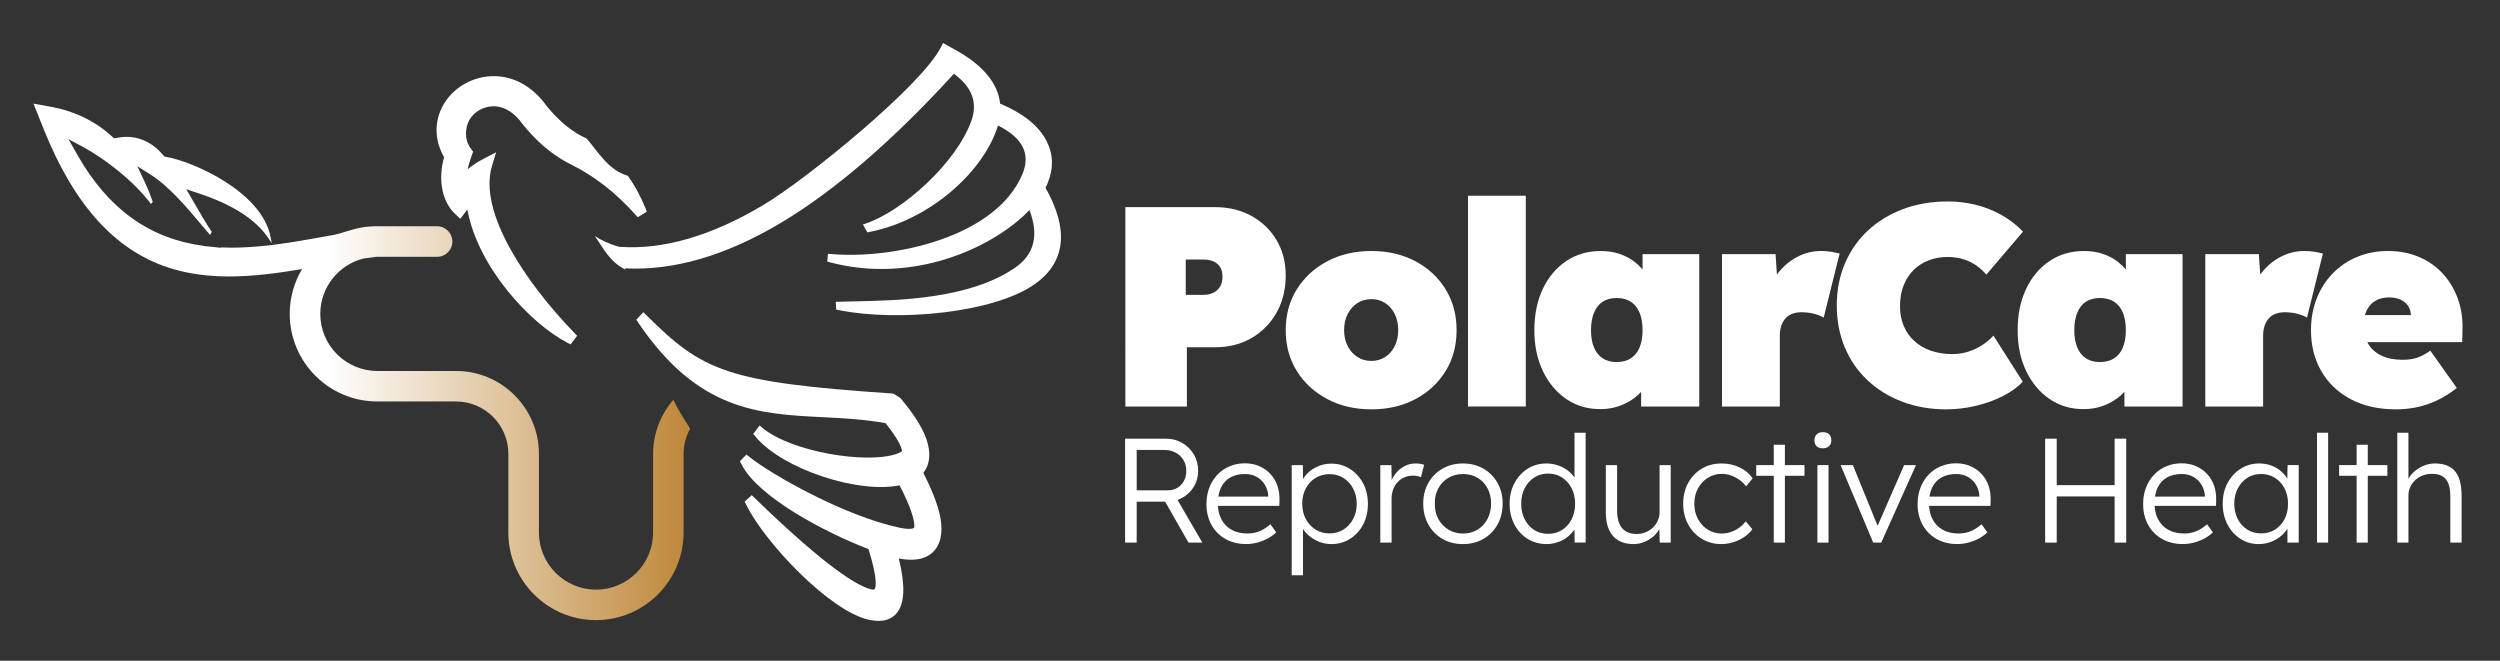
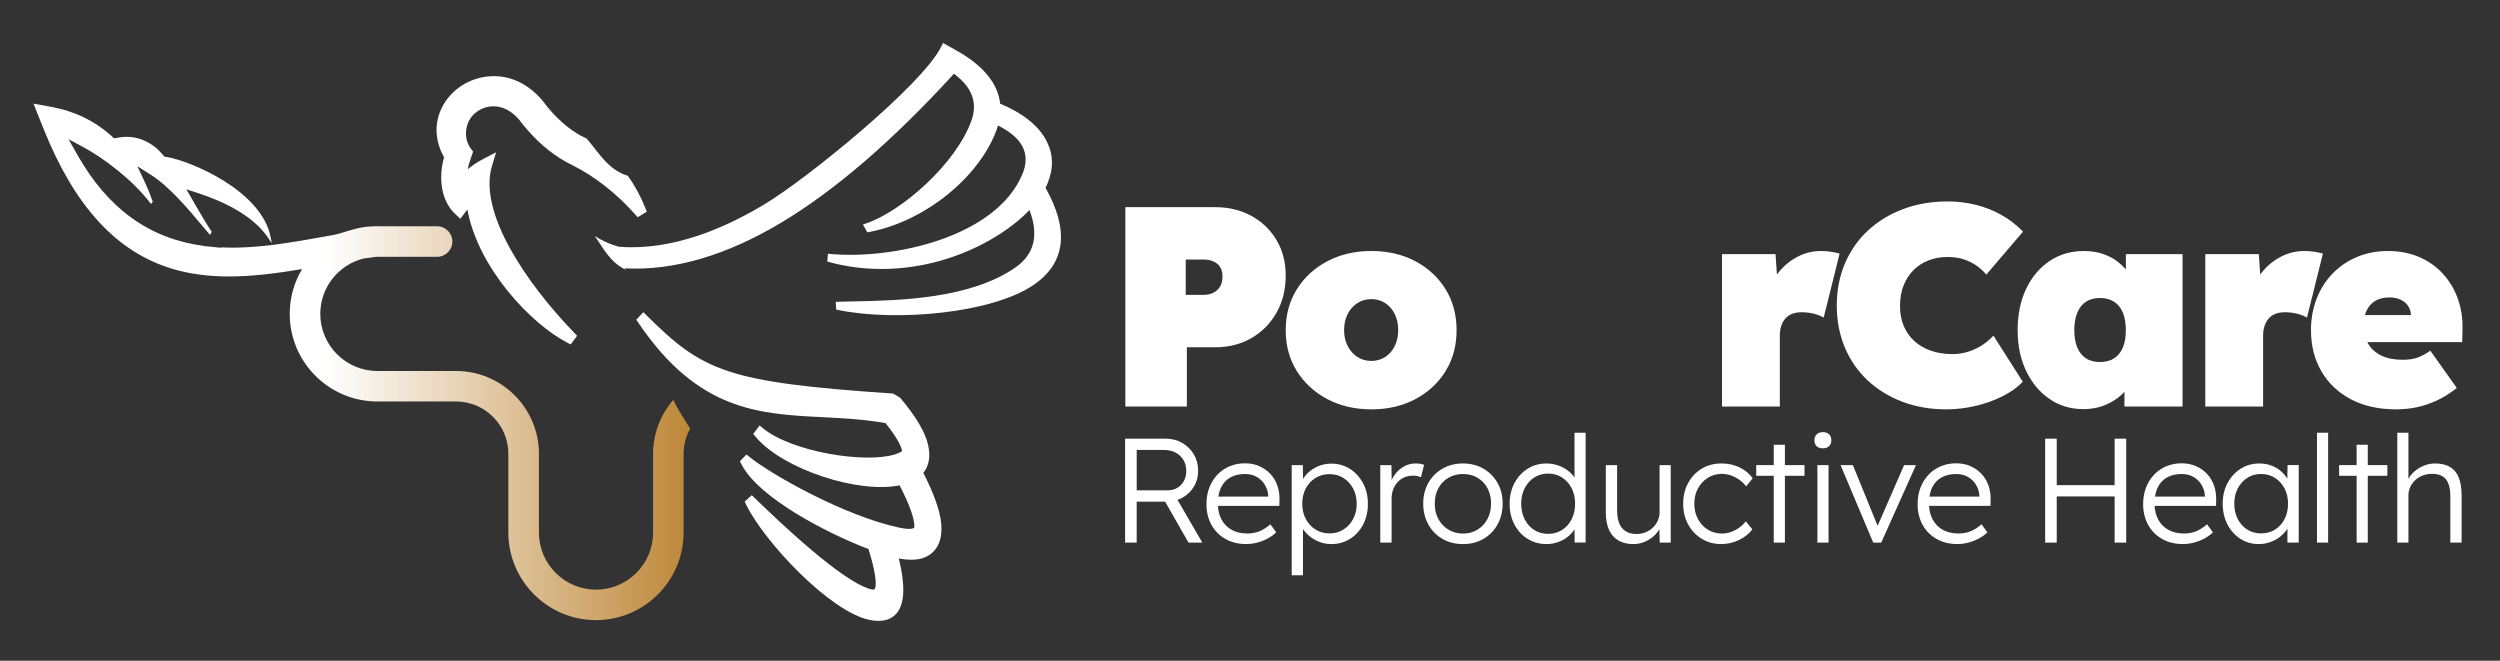
<svg xmlns="http://www.w3.org/2000/svg" version="1.1" id="Layer_1" x="0px" y="0px" viewBox="0 0 1468 388" style="enable-background:new 0 0 1468 388;" xml:space="preserve">
  <rect x="0" y="0" width="1468" height="388" fill="#333333" stroke="none" />
  <style type="text/css">
	.st0{fill:#FFFFFF;}
	.st1{fill:url(#SVGID_1_);}
</style>
  <g>
    <path class="st0" d="M528.97,234.06l-0.4-0.48l-4.08-2.48l-0.74-0.05c-97.32-6.61-111.02-13.01-144.24-46.03l-1.72-1.71l-4.17,4.43   l1.4,2.06c34.96,51.47,70.45,53.27,108.03,55.17c11.94,0.6,24.27,1.23,36.91,3.49c6.87,8.52,9.02,13.26,9.6,15.76   c0.17,0.72,0.12,0.77-0.37,1.06c-0.97,0.57-2.16,1.08-3.55,1.51c-17.67,5.57-60.87-1.47-77.77-15.42l-1.86-1.54l-3.71,5l1.6,1.89   c15.81,18.71,59.86,33.29,84.33,28.27c6.46,12.45,8.26,19.17,8.61,22.66c0.18,1.81-0.1,2.33-0.08,2.32   c-0.17,0.11-0.4,0.21-0.67,0.3c-1.1,0.35-3.35,0.56-7.87-0.4c-32.04-6.77-75.11-31.06-88.26-41.65l-1.64-1.32l-3.84,3.93l1,1.96   c9.88,19.35,49.46,40.05,74.5,49.64c5.9,18.91,4.07,22.84,3.63,23.45c-0.1,0.14-0.21,0.22-0.37,0.27   c-0.21,0.07-0.62,0.12-1.34-0.03c-7.81-1.63-26.1-12.3-68.88-53.81l-1.59-1.55l-4.18,3.78l1.02,2.07   c10.86,21.96,49.08,62.54,72.16,67.37c4.02,0.84,7.52,0.81,10.38-0.09c2.48-0.78,4.52-2.22,6.07-4.26   c4.39-5.81,4.69-16.2,0.9-31.69c5.53,1.05,10.23,0.98,13.98-0.2c1.42-0.45,2.72-1.06,3.87-1.82c5.46-3.59,7.89-10.06,7.03-18.7   c-0.75-7.46-4.27-17.39-10.49-29.55c3.37-4.15,4.33-9.83,2.77-16.56C543.23,253.71,537.86,244.61,528.97,234.06z" />
  </g>
  <linearGradient id="SVGID_1_" gradientUnits="userSpaceOnUse" x1="19.667" y1="212.517" x2="405.288" y2="212.517">
    <stop offset="0.447" style="stop-color:#FFFFFF" />
    <stop offset="1" style="stop-color:#BE8738" />
  </linearGradient>
  <path class="st1" d="M395.4,234.77c-7.4,8.54-11.9,19.66-11.9,31.83v46.11c0,18.48-15.04,33.52-33.52,33.52  c-18.48,0-33.52-15.04-33.52-33.52V266.5c0-26.83-21.83-48.66-48.66-48.66h-46.21c-18.48,0-33.52-15.04-33.52-33.52  c0-15.64,10.77-28.81,25.28-32.49c2.43-0.36,4.83-0.7,7.21-1c0.34-0.01,0.68-0.03,1.02-0.03h35.08c4.94,0,8.97-4.02,8.97-8.97  c0-4.94-4.02-8.97-8.97-8.97h-35.08c-7.13,0-11.17,0.87-18.53,3.13c-2.67,0.87-5.05,1.59-6.85,1.91l-5.47,0.99  c-9.36,1.68-19.04,3.41-28.71,4.67l-1.75,0.23l0.03,0.04l-4.9,0.51c-7.02,0.73-13.37,1.09-19.42,1.09c-2.14,0-4.26-0.05-6.35-0.15  l0.2,0.23l-6.54-0.69l-3.68-0.34l0.05-0.08c-31.98-4.24-56.3-21.8-74.3-53.6l-5.13-9.07l8.25,4.42  c12.5,6.69,29.69,19.65,40.18,33.63l1.05-1.26l-0.21-0.61c-1.33-3.83-2.85-7.56-4.5-11.06l-4.34-9.21l7.71,4.86  c10.97,6.91,21.75,19.75,30.41,30.07l0.15,0.18c1.52,1.81,2.99,3.56,4.4,5.2l1.02-1.79l-0.32-0.47c-3.07-4.61-6.4-10.36-9.93-16.44  l-4.68-8.09l6.82,2.22c13.63,4.43,31.79,12.52,40.91,25.84l2.46,3.6l-0.77-3.86c-5.3-26.7-46.12-44.35-61.47-46.88l-0.82-0.14  l-0.6-0.71c-1.88-2.2-3.58-3.88-5.23-5.12c-5.04-3.81-10.52-5.75-16.29-5.75c-2.04,0-4.15,0.24-6.27,0.72l-1.28,0.09l-0.9-0.84  c-9.95-9.13-21.98-15.03-35.76-17.55l-10.56-1.93l5.93,14.82c18.31,45.78,43.21,72.71,76.11,82.33c9.98,2.92,20.74,4.34,32.88,4.34  c14.13,0,28.55-1.95,42.8-4.34c-4.6,7.7-7.25,16.7-7.25,26.3c0,28.37,23.08,51.45,51.45,51.45h46.21  c16.94,0,30.72,13.78,30.72,30.72v46.21c0,28.37,23.08,51.45,51.45,51.45c28.37,0,51.45-23.08,51.45-51.45V266.6  c0-5.39,1.4-10.47,3.85-14.88C401.85,246.12,398.17,240.76,395.4,234.77z" />
  <path class="st0" d="M344.49,81.37c-1.24-0.56-2.46-1.16-3.66-1.82c-6.94-3.85-13.61-9.67-19.83-17.29  c-7.22-10.17-17.04-16.34-27.67-17.39c-3.22-0.32-6.5-0.17-9.76,0.44c-4.79,0.9-9.44,2.84-13.43,5.62  c-4.02,2.8-7.39,6.45-9.75,10.55c-5.54,9.63-5.38,20.81,0.4,30.86c-1.47,4.98-2.03,10.61-1.53,15.64  c0.73,7.36,3.54,13.51,8.14,17.78l2.9,2.7l4.14-5.43c6.33,34.38,37.14,66.95,58.61,78.17l2.04,1.06l3.8-5.1l-1.6-1.65  c-28.7-29.68-56.5-71-48.42-97.96l2.45-8.16l-7.55,3.95c-4.08,2.13-6.97,4.2-9.1,6.06c0.49-2.69,1.31-5.2,2.5-8.53l0.65-1.83  l-1.17-1.55c-4.25-5.61-3.53-12.68-0.93-17.19c1.08-1.87,2.64-3.56,4.53-4.87c1.96-1.37,4.22-2.32,6.55-2.75  c1.53-0.29,3.08-0.36,4.6-0.21c5.65,0.56,11.08,4.18,15.37,10.29l0.31,0.4c7.7,9.48,16.17,16.83,25.18,21.83  c1.07,0.6,2.18,1.17,3.28,1.71c13.39,6.61,26.33,16.69,37.41,29.17l1.51,1.7l5.36-3.32l-0.85-2.11  c-2.82-6.97-6.27-13.31-10.29-18.92C357.04,99.73,351.58,89.52,344.49,81.37z" />
  <path class="st0" d="M613.93,110.26c0.44-0.87,0.83-1.72,1.17-2.53c3.65-8.74,3.45-17.14-0.58-24.97  c-4.58-8.89-13.74-16.25-27.23-21.89c-1.33-11.95-10-22.48-25.79-31.3l-7.75-4.33l-1.28,2.54c-11.28,22.39-78.42,77.16-104.12,92.52  c-30.62,18.3-59.19,26.58-84.91,24.6c-0.67-0.19-1.34-0.38-2-0.6c-4.33-1.38-8.42-3.3-12.21-5.7c5.1,6.99,8.54,15.04,18.16,19.79  c-0.17-0.28-0.33-0.56-0.49-0.83c28.58,1.54,59.43-7.45,91.75-26.77c31.62-18.9,65.77-48.34,101.53-87.51  c0.3,0.24,0.59,0.49,0.88,0.73c0.4,0.33,0.79,0.66,1.16,0.96c9.01,7.35,11.75,16.1,8.16,26.02c-9.11,25.17-40.68,53.02-61.77,60.19  l-1.9,0.65l2.58,4.61l2.04-0.4c32.08-6.37,63.86-32.14,73.92-59.94c0.28-0.79,0.55-1.59,0.78-2.39c7.16,3.56,11.99,7.7,14.38,12.35  c2.46,4.77,2.45,10.2-0.02,16.12c-15.58,37.33-76.11,50.12-112.11,47.01l-2.11-0.18l-0.39,4.58l2.08,0.55  c19.2,5.08,40.13,5.06,60.55-0.04c18.21-4.55,35.62-13.14,49-24.18c2.57-2.12,4.95-4.33,7.09-6.58c5.63,14.65,2.88,25.97-8.19,33.68  c-26.66,18.58-68.93,19.43-94.19,19.93c-3.39,0.07-6.59,0.13-9.36,0.23l-2,0.07l0.27,4.54l2.03,0.4  c33.99,6.75,90.09,1.71,114.27-15.16C625.71,154.23,627.93,135.13,613.93,110.26z" />
  <g>
    <path class="st0" d="M734.9,126.82c-6.25-3.45-13.38-5.18-21.41-5.18h-52.68V238.7h36.12v-34.78h16.56   c8.03,0,15.16-1.81,21.41-5.43c6.24-3.62,11.15-8.61,14.72-14.97c3.57-6.35,5.35-13.6,5.35-21.74c0-7.8-1.78-14.72-5.35-20.74   C746.05,135.01,741.14,130.28,734.9,126.82z M716.42,168.29c-0.95,1.56-2.26,2.76-3.93,3.6c-1.67,0.84-3.57,1.25-5.69,1.25h-10.54   v-20.74h10.54c2.12,0,4.01,0.36,5.69,1.09c1.67,0.73,2.98,1.81,3.93,3.26c0.95,1.45,1.42,3.34,1.42,5.69   S717.37,166.73,716.42,168.29z" />
    <path class="st0" d="M831.14,153.41c-7.53-4.01-16.14-6.02-25.84-6.02s-18.34,2.01-25.92,6.02c-7.58,4.01-13.55,9.51-17.89,16.47   c-4.35,6.97-6.52,14.97-6.52,24c0,9.03,2.17,17.03,6.52,24c4.35,6.97,10.31,12.46,17.89,16.47c7.58,4.01,16.22,6.02,25.92,6.02   s18.31-2.01,25.84-6.02c7.53-4.01,13.43-9.5,17.73-16.47c4.29-6.97,6.44-14.97,6.44-24c0-9.03-2.15-17.03-6.44-24   C844.58,162.92,838.67,157.42,831.14,153.41z M819.02,203.16c-1.34,2.73-3.21,4.88-5.6,6.44c-2.4,1.56-5.1,2.34-8.11,2.34   c-3.12,0-5.88-0.78-8.28-2.34c-2.4-1.56-4.29-3.7-5.69-6.44c-1.39-2.73-2.09-5.82-2.09-9.28c0-3.57,0.7-6.72,2.09-9.45   c1.39-2.73,3.29-4.88,5.69-6.44c2.4-1.56,5.16-2.34,8.28-2.34c3.01,0,5.71,0.78,8.11,2.34c2.4,1.56,4.26,3.71,5.6,6.44   c1.34,2.73,2.01,5.88,2.01,9.45C821.03,197.34,820.36,200.43,819.02,203.16z" />
-     <rect x="862" y="114.94" class="st0" width="33.95" height="123.75" />
-     <path class="st0" d="M964.51,158.2c-1.42-1.62-2.97-3.11-4.68-4.45c-2.57-2.01-5.52-3.57-8.86-4.68   c-3.34-1.11-7.02-1.67-11.04-1.67c-7.69,0-14.47,1.98-20.32,5.94c-5.85,3.96-10.43,9.42-13.71,16.39   c-3.29,6.97-4.93,15.03-4.93,24.17c0,9.03,1.67,17.03,5.02,24c3.34,6.97,7.91,12.43,13.71,16.39c5.8,3.96,12.43,5.94,19.9,5.94   c4.01,0,7.69-0.58,11.04-1.76c3.34-1.17,6.35-2.76,9.03-4.77c1.45-1.09,2.78-2.29,4.01-3.61v8.62h34.12v-89.47h-33.28V158.2z    M962.75,204.08c-1.17,2.79-2.9,4.91-5.18,6.35c-2.29,1.45-5.05,2.17-8.28,2.17c-3.23,0-5.97-0.72-8.19-2.17   c-2.23-1.45-3.93-3.57-5.1-6.35c-1.17-2.79-1.76-6.19-1.76-10.2c0-4.01,0.59-7.44,1.76-10.28c1.17-2.84,2.87-4.99,5.1-6.44   c2.23-1.45,4.96-2.17,8.19-2.17c3.23,0,5.99,0.73,8.28,2.17c2.28,1.45,4.01,3.6,5.18,6.44c1.17,2.84,1.76,6.27,1.76,10.28   C964.51,197.89,963.92,201.29,962.75,204.08z" />
    <path class="st0" d="M1075.05,147.81c-1.78-0.28-3.68-0.42-5.69-0.42c-5.02,0-9.73,1.17-14.13,3.51   c-4.41,2.34-8.17,5.55-11.29,9.62c-0.18,0.24-0.35,0.48-0.53,0.72l-0.81-12.01h-31.44v89.47h33.95v-41.47   c0-2.23,0.28-4.18,0.84-5.85c0.56-1.67,1.36-3.12,2.42-4.35c1.06-1.23,2.4-2.15,4.01-2.76c1.61-0.61,3.43-0.92,5.43-0.92   c2.79,0,5.38,0.33,7.78,1c2.4,0.67,4.15,1.4,5.27,2.17l9.37-37.63C1078.56,148.45,1076.83,148.09,1075.05,147.81z" />
    <path class="st0" d="M1164.18,202.49c-2.45,1.62-5.18,2.93-8.19,3.93s-6.19,1.5-9.53,1.5c-4.68,0-8.92-0.67-12.71-2.01   c-3.79-1.34-7.02-3.23-9.7-5.69c-2.68-2.45-4.74-5.41-6.19-8.86c-1.45-3.45-2.17-7.3-2.17-11.54c0-4.68,0.72-8.81,2.17-12.37   c1.45-3.57,3.43-6.58,5.94-9.03c2.51-2.45,5.46-4.32,8.86-5.6c3.4-1.28,6.99-1.92,10.79-1.92c3.68,0,6.94,0.48,9.78,1.42   c2.84,0.95,5.35,2.2,7.53,3.76c2.17,1.56,4.04,3.29,5.6,5.18l21.57-25.25c-3.9-4.01-8.22-7.33-12.96-9.95   c-4.74-2.62-9.76-4.57-15.05-5.85c-5.3-1.28-10.68-1.92-16.14-1.92c-9.59,0-18.37,1.5-26.34,4.51   c-7.97,3.01-14.86,7.22-20.65,12.63c-5.8,5.41-10.28,11.85-13.46,19.32c-3.18,7.47-4.77,15.66-4.77,24.58   c0,8.92,1.56,17.12,4.68,24.58c3.12,7.47,7.55,13.91,13.3,19.32c5.74,5.41,12.54,9.62,20.4,12.63c7.86,3.01,16.47,4.51,25.84,4.51   c5.91,0,11.76-0.7,17.56-2.09c5.8-1.39,11.09-3.32,15.89-5.77c4.79-2.45,8.64-5.24,11.54-8.36l-17.23-27.09   C1168.75,199.06,1166.63,200.88,1164.18,202.49z" />
    <path class="st0" d="M1248.3,158.2c-1.42-1.62-2.97-3.11-4.68-4.45c-2.57-2.01-5.52-3.57-8.86-4.68   c-3.34-1.11-7.02-1.67-11.04-1.67c-7.69,0-14.47,1.98-20.32,5.94c-5.85,3.96-10.43,9.42-13.71,16.39   c-3.29,6.97-4.93,15.03-4.93,24.17c0,9.03,1.67,17.03,5.02,24c3.34,6.97,7.92,12.43,13.71,16.39c5.8,3.96,12.43,5.94,19.9,5.94   c4.01,0,7.69-0.58,11.04-1.76c3.34-1.17,6.35-2.76,9.03-4.77c1.45-1.09,2.78-2.29,4.01-3.61v8.62h34.12v-89.47h-33.28V158.2z    M1246.54,204.08c-1.17,2.79-2.9,4.91-5.18,6.35c-2.29,1.45-5.05,2.17-8.28,2.17c-3.23,0-5.96-0.72-8.19-2.17   c-2.23-1.45-3.93-3.57-5.1-6.35c-1.17-2.79-1.76-6.19-1.76-10.2c0-4.01,0.59-7.44,1.76-10.28c1.17-2.84,2.87-4.99,5.1-6.44   c2.23-1.45,4.96-2.17,8.19-2.17c3.23,0,5.99,0.73,8.28,2.17c2.28,1.45,4.01,3.6,5.18,6.44c1.17,2.84,1.76,6.27,1.76,10.28   C1248.3,197.89,1247.71,201.29,1246.54,204.08z" />
    <path class="st0" d="M1358.84,147.81c-1.78-0.28-3.68-0.42-5.69-0.42c-5.02,0-9.73,1.17-14.13,3.51   c-4.41,2.34-8.17,5.55-11.29,9.62c-0.18,0.24-0.35,0.48-0.53,0.72l-0.81-12.01h-31.44v89.47h33.95v-41.47   c0-2.23,0.28-4.18,0.84-5.85c0.56-1.67,1.36-3.12,2.42-4.35c1.06-1.23,2.4-2.15,4.01-2.76c1.61-0.61,3.43-0.92,5.43-0.92   c2.79,0,5.38,0.33,7.78,1c2.4,0.67,4.15,1.4,5.27,2.17l9.37-37.63C1362.35,148.45,1360.62,148.09,1358.84,147.81z" />
    <path class="st0" d="M1443.21,175.32c-2.06-5.69-5.05-10.62-8.95-14.8c-3.9-4.18-8.56-7.41-13.96-9.7   c-5.41-2.28-11.4-3.43-17.98-3.43c-6.58,0-12.63,1.14-18.14,3.43c-5.52,2.29-10.31,5.52-14.38,9.7c-4.07,4.18-7.22,9.11-9.45,14.8   c-2.23,5.69-3.34,11.87-3.34,18.56c0,9.03,2.01,17.03,6.02,24c4.01,6.97,9.75,12.46,17.22,16.47c7.47,4.01,16.39,6.02,26.76,6.02   c4.01,0,7.94-0.39,11.79-1.17c3.85-0.78,7.75-2.06,11.71-3.85c3.96-1.78,8-4.29,12.12-7.53l-15.55-21.91   c-2.68,1.9-5.21,3.26-7.61,4.1c-2.4,0.84-5.27,1.25-8.61,1.25c-5.02,0-9.23-0.84-12.63-2.51c-3.4-1.67-5.97-4.01-7.69-7.02   c-0.16-0.27-0.3-0.56-0.44-0.84h55.71l0.17-7.02C1446.19,187.19,1445.27,181,1443.21,175.32z M1394.79,176.65   c2.23-1.34,4.96-2.01,8.19-2.01c2.56,0,4.79,0.45,6.69,1.34c1.89,0.89,3.37,2.15,4.43,3.76c1,1.53,1.52,3.29,1.58,5.27h-26.98   c0.26-0.95,0.59-1.84,0.98-2.68C1390.86,179.89,1392.56,177.99,1394.79,176.65z" />
  </g>
  <g>
    <path class="st0" d="M694.48,292.16c2.79-1.6,5-3.76,6.63-6.5c1.63-2.73,2.44-5.78,2.44-9.15c0-3.6-0.84-6.83-2.53-9.68   c-1.69-2.85-3.97-5.1-6.84-6.76c-2.88-1.66-6.09-2.48-9.63-2.48h-23.89v61.03h6.8v-24.06h16.68l13.75,24.06h8.11l-14.57-25.08   C692.49,293.17,693.51,292.72,694.48,292.16z M667.46,264.22h16.22c2.5,0,4.72,0.52,6.67,1.57c1.95,1.05,3.47,2.5,4.58,4.36   c1.1,1.86,1.66,3.98,1.66,6.36c0,2.21-0.47,4.17-1.39,5.88c-0.93,1.72-2.21,3.07-3.84,4.05c-1.63,0.99-3.52,1.48-5.67,1.48h-18.22   V264.22z" />
    <path class="st0" d="M745.96,278.29c-1.83-1.95-4.01-3.47-6.54-4.58c-2.53-1.1-5.33-1.66-8.41-1.66c-3.26,0-6.28,0.6-9.07,1.79   c-2.79,1.19-5.19,2.86-7.19,5.01c-2,2.15-3.56,4.66-4.66,7.54c-1.1,2.88-1.66,6.09-1.66,9.63c0,4.59,0.99,8.66,2.96,12.21   c1.98,3.55,4.72,6.31,8.24,8.28c3.52,1.98,7.54,2.96,12.07,2.96c2.32,0,4.59-0.3,6.8-0.92c2.21-0.61,4.24-1.42,6.1-2.44   c1.86-1.02,3.46-2.19,4.79-3.53l-3.4-4.71c-2.56,2.15-4.9,3.59-7.02,4.32c-2.12,0.73-4.26,1.09-6.41,1.09   c-3.66,0-6.79-0.73-9.37-2.18c-2.59-1.45-4.58-3.5-5.97-6.15c-1.2-2.27-1.88-4.91-2.05-7.89h36.05l0.09-3.05   c0.12-3.2-0.29-6.13-1.22-8.81C749.17,282.55,747.79,280.24,745.96,278.29z M722.56,280.3c2.38-1.31,5.2-1.96,8.46-1.96   c2.79,0,5.19,0.61,7.19,1.83c2.01,1.22,3.56,2.8,4.66,4.75c1.1,1.95,1.71,3.97,1.83,6.06v0.61h-29.28c0.3-2.07,0.85-3.9,1.65-5.49   C718.34,283.54,720.17,281.61,722.56,280.3z" />
    <path class="st0" d="M792.61,275.29c-3.23-2.03-6.87-3.05-10.94-3.05c-2.79,0-5.44,0.55-7.93,1.66c-2.5,1.1-4.62,2.57-6.36,4.4   c-0.91,0.95-1.65,1.96-2.22,3.02l-0.13-8.21h-6.54v64.69h6.63v-27.2c0.55,0.89,1.22,1.74,2.01,2.57c1.8,1.89,3.98,3.41,6.54,4.58   c2.56,1.16,5.26,1.74,8.11,1.74c4.07,0,7.73-1.03,10.99-3.09c3.25-2.06,5.81-4.87,7.67-8.41c1.86-3.54,2.79-7.59,2.79-12.12   c0-4.59-0.96-8.66-2.88-12.21C798.4,280.11,795.83,277.32,792.61,275.29z M794.57,304.75c-1.39,2.62-3.28,4.68-5.67,6.19   c-2.38,1.51-5.12,2.27-8.19,2.27c-3.08,0-5.83-0.75-8.24-2.27c-2.41-1.51-4.32-3.57-5.71-6.19c-1.39-2.61-2.09-5.61-2.09-8.98   c0-3.37,0.7-6.36,2.09-8.98c1.39-2.62,3.3-4.66,5.71-6.15c2.41-1.48,5.16-2.22,8.24-2.22c3.08,0,5.81,0.76,8.19,2.27   c2.38,1.51,4.27,3.57,5.67,6.19c1.39,2.62,2.09,5.61,2.09,8.98C796.66,299.18,795.96,302.14,794.57,304.75z" />
    <path class="st0" d="M834.06,272.37c-0.87-0.15-1.8-0.22-2.79-0.22c-2.38,0-4.56,0.52-6.54,1.57c-1.98,1.05-3.68,2.44-5.1,4.18   c-1.02,1.25-1.83,2.57-2.45,3.97l-0.13-8.76h-6.54v45.51h6.63v-25.81c0-1.86,0.29-3.6,0.87-5.23c0.58-1.63,1.42-3.06,2.53-4.32   c1.1-1.25,2.44-2.22,4.01-2.92c1.57-0.7,3.34-1.05,5.32-1.05c0.7,0,1.44,0.07,2.22,0.22c0.78,0.15,1.55,0.39,2.31,0.74l1.83-7.32   C835.66,272.7,834.93,272.51,834.06,272.37z" />
    <path class="st0" d="M871.07,275.2c-3.52-2.03-7.51-3.05-11.99-3.05c-4.53,0-8.56,1.02-12.08,3.05c-3.52,2.03-6.28,4.82-8.28,8.37   c-2,3.55-3.01,7.58-3.01,12.12c0,4.59,1,8.69,3.01,12.29c2.01,3.6,4.77,6.42,8.28,8.46c3.52,2.04,7.54,3.05,12.08,3.05   c4.47,0,8.47-1.02,11.99-3.05c3.52-2.03,6.28-4.85,8.28-8.46c2.01-3.6,3.01-7.7,3.01-12.29c0-4.53-1-8.57-3.01-12.12   C877.35,280.02,874.58,277.24,871.07,275.2z M873.47,304.71c-1.39,2.65-3.34,4.74-5.84,6.28c-2.5,1.54-5.35,2.31-8.54,2.31   c-3.2,0-6.06-0.77-8.59-2.31c-2.53-1.54-4.5-3.63-5.93-6.28c-1.42-2.64-2.11-5.65-2.05-9.02c-0.06-3.31,0.62-6.29,2.05-8.94   c1.42-2.64,3.4-4.71,5.93-6.19c2.53-1.48,5.39-2.22,8.59-2.22c3.2,0,6.04,0.74,8.54,2.22c2.5,1.48,4.45,3.53,5.84,6.15   c1.4,2.62,2.09,5.61,2.09,8.98C875.56,299.06,874.86,302.07,873.47,304.71z" />
    <path class="st0" d="M924.55,280.39c-1.1-1.6-2.5-3.02-4.19-4.27c-1.69-1.25-3.59-2.22-5.71-2.92c-2.12-0.7-4.32-1.05-6.58-1.05   c-4.07,0-7.73,1.02-10.98,3.05c-3.26,2.03-5.84,4.84-7.76,8.41c-1.92,3.57-2.88,7.66-2.88,12.25c0,4.53,0.94,8.59,2.83,12.16   c1.89,3.57,4.47,6.38,7.76,8.41c3.28,2.04,6.99,3.05,11.12,3.05c2.21,0,4.34-0.35,6.41-1.05c2.06-0.7,3.91-1.66,5.54-2.88   c1.63-1.22,2.98-2.6,4.05-4.14c0.13-0.19,0.24-0.38,0.36-0.58l0.12,7.77h6.45V254.1h-6.54V280.39z M922.85,304.93   c-1.37,2.67-3.24,4.77-5.62,6.28c-2.38,1.51-5.09,2.27-8.11,2.27c-3.14,0-5.9-0.77-8.28-2.31c-2.38-1.54-4.24-3.65-5.58-6.32   c-1.34-2.67-2.01-5.7-2.01-9.07c0-3.43,0.68-6.47,2.05-9.11c1.37-2.64,3.23-4.74,5.58-6.28c2.35-1.54,5.1-2.31,8.24-2.31   c3.02,0,5.72,0.77,8.11,2.31c2.38,1.54,4.26,3.63,5.62,6.28c1.37,2.65,2.05,5.68,2.05,9.11   C924.9,299.21,924.22,302.26,922.85,304.93z" />
    <path class="st0" d="M974.51,300.74c0,1.74-0.35,3.4-1.05,4.97c-0.7,1.57-1.66,2.94-2.88,4.1c-1.22,1.16-2.65,2.08-4.27,2.75   c-1.63,0.67-3.4,1-5.32,1c-2.5,0-4.61-0.52-6.32-1.57c-1.72-1.05-2.99-2.6-3.84-4.66c-0.84-2.06-1.26-4.63-1.26-7.72v-26.5h-6.63   v27.81c0,4.07,0.62,7.47,1.87,10.2c1.25,2.73,3.08,4.81,5.49,6.23c2.41,1.42,5.36,2.14,8.85,2.14c2.38,0,4.69-0.49,6.93-1.48   c2.24-0.99,4.17-2.31,5.8-3.97c1.02-1.04,1.83-2.16,2.49-3.34l0.22,7.92h6.45v-45.51h-6.54V300.74z" />
    <path class="st0" d="M1002.84,280.56c2.44-1.54,5.2-2.31,8.28-2.31c1.74,0,3.5,0.3,5.27,0.92c1.77,0.61,3.43,1.47,4.97,2.57   c1.54,1.1,2.86,2.38,3.97,3.84l3.84-4.71c-1.92-2.73-4.48-4.87-7.67-6.41c-3.2-1.54-6.74-2.31-10.64-2.31   c-4.36,0-8.23,1.02-11.6,3.05c-3.37,2.03-6.03,4.84-7.98,8.41c-1.95,3.57-2.92,7.63-2.92,12.16c0,4.53,0.97,8.59,2.92,12.16   c1.95,3.57,4.61,6.39,7.98,8.46c3.37,2.06,7.21,3.09,11.51,3.09c3.54,0,6.97-0.78,10.29-2.35c3.31-1.57,5.96-3.66,7.93-6.28   l-3.84-4.71c-1.28,1.57-2.67,2.88-4.18,3.92c-1.51,1.05-3.11,1.85-4.79,2.4c-1.69,0.55-3.4,0.83-5.14,0.83   c-3.02,0-5.75-0.75-8.19-2.27c-2.44-1.51-4.37-3.59-5.8-6.23c-1.43-2.64-2.14-5.65-2.14-9.02c0-3.37,0.71-6.36,2.14-8.98   C998.47,284.18,1000.4,282.1,1002.84,280.56z" />
    <polygon class="st0" points="1048.09,261.16 1041.55,261.16 1041.55,273.11 1031.26,273.11 1031.26,279.38 1041.55,279.38    1041.55,318.62 1048.09,318.62 1048.09,279.38 1059.59,279.38 1059.59,273.11 1048.09,273.11  " />
    <path class="st0" d="M1070.4,253.75c-1.57,0-2.79,0.44-3.66,1.31c-0.87,0.87-1.31,2.03-1.31,3.49c0,1.45,0.42,2.6,1.26,3.44   c0.84,0.84,2.08,1.26,3.71,1.26c1.57,0,2.79-0.44,3.66-1.31c0.87-0.87,1.31-2.01,1.31-3.4c0-1.51-0.44-2.69-1.31-3.53   C1073.19,254.18,1071.97,253.75,1070.4,253.75z" />
    <rect x="1067.18" y="273.11" class="st0" width="6.54" height="45.51" />
    <polygon class="st0" points="1102.54,308.76 1088.01,273.11 1080.78,273.11 1099.96,318.62 1104.66,318.62 1125.06,273.11    1118.09,273.11  " />
    <path class="st0" d="M1163.55,278.29c-1.83-1.95-4.01-3.47-6.54-4.58c-2.53-1.1-5.33-1.66-8.41-1.66c-3.26,0-6.28,0.6-9.07,1.79   c-2.79,1.19-5.19,2.86-7.19,5.01c-2.01,2.15-3.56,4.66-4.66,7.54c-1.1,2.88-1.66,6.09-1.66,9.63c0,4.59,0.99,8.66,2.96,12.21   c1.97,3.55,4.72,6.31,8.24,8.28c3.52,1.98,7.54,2.96,12.07,2.96c2.32,0,4.59-0.3,6.8-0.92c2.21-0.61,4.24-1.42,6.1-2.44   c1.86-1.02,3.46-2.19,4.79-3.53l-3.4-4.71c-2.56,2.15-4.9,3.59-7.02,4.32c-2.12,0.73-4.26,1.09-6.41,1.09   c-3.66,0-6.79-0.73-9.37-2.18c-2.59-1.45-4.58-3.5-5.97-6.15c-1.2-2.27-1.88-4.91-2.05-7.89h36.05l0.09-3.05   c0.12-3.2-0.29-6.13-1.22-8.81C1166.77,282.55,1165.39,280.24,1163.55,278.29z M1140.15,280.3c2.38-1.31,5.2-1.96,8.46-1.96   c2.79,0,5.19,0.61,7.19,1.83c2.01,1.22,3.56,2.8,4.66,4.75c1.1,1.95,1.71,3.97,1.83,6.06v0.61h-29.28c0.3-2.07,0.85-3.9,1.65-5.49   C1135.93,283.54,1137.76,281.61,1140.15,280.3z" />
    <polygon class="st0" points="1241.71,284.88 1207.71,284.88 1207.71,257.59 1200.91,257.59 1200.91,318.62 1207.71,318.62    1207.71,291.5 1241.71,291.5 1241.71,318.62 1248.51,318.62 1248.51,257.59 1241.71,257.59  " />
    <path class="st0" d="M1295.98,278.29c-1.83-1.95-4.01-3.47-6.54-4.58c-2.53-1.1-5.33-1.66-8.41-1.66c-3.26,0-6.28,0.6-9.07,1.79   c-2.79,1.19-5.19,2.86-7.19,5.01c-2.01,2.15-3.56,4.66-4.66,7.54c-1.1,2.88-1.66,6.09-1.66,9.63c0,4.59,0.99,8.66,2.96,12.21   c1.97,3.55,4.72,6.31,8.24,8.28c3.52,1.98,7.54,2.96,12.07,2.96c2.32,0,4.59-0.3,6.8-0.92c2.21-0.61,4.24-1.42,6.1-2.44   c1.86-1.02,3.46-2.19,4.79-3.53l-3.4-4.71c-2.56,2.15-4.9,3.59-7.02,4.32c-2.12,0.73-4.26,1.09-6.41,1.09   c-3.66,0-6.79-0.73-9.37-2.18c-2.59-1.45-4.58-3.5-5.97-6.15c-1.2-2.27-1.88-4.91-2.05-7.89h36.05l0.09-3.05   c0.12-3.2-0.29-6.13-1.22-8.81C1299.19,282.55,1297.81,280.24,1295.98,278.29z M1272.57,280.3c2.38-1.31,5.2-1.96,8.46-1.96   c2.79,0,5.19,0.61,7.19,1.83c2.01,1.22,3.56,2.8,4.66,4.75c1.1,1.95,1.71,3.97,1.83,6.06v0.61h-29.28c0.3-2.07,0.85-3.9,1.65-5.49   C1268.36,283.54,1270.19,281.61,1272.57,280.3z" />
    <path class="st0" d="M1343.1,281.14c-0.13-0.22-0.25-0.45-0.39-0.66c-1.08-1.66-2.41-3.11-4.01-4.36c-1.6-1.25-3.41-2.22-5.45-2.92   c-2.03-0.7-4.24-1.05-6.63-1.05c-4.01,0-7.63,1.02-10.85,3.05c-3.23,2.03-5.8,4.82-7.72,8.37c-1.92,3.55-2.88,7.61-2.88,12.21   c0,4.53,0.93,8.59,2.79,12.16c1.86,3.57,4.39,6.39,7.59,8.46c3.19,2.06,6.77,3.09,10.72,3.09c2.27,0,4.43-0.35,6.49-1.05   c2.06-0.7,3.92-1.66,5.58-2.88c1.66-1.22,3.06-2.63,4.23-4.23c0.22-0.3,0.42-0.61,0.61-0.92v8.2h6.63v-45.51h-6.54L1343.1,281.14z    M1341.49,304.8c-1.37,2.65-3.24,4.71-5.62,6.19c-2.38,1.48-5.09,2.22-8.11,2.22c-3.08,0-5.81-0.75-8.2-2.27   c-2.38-1.51-4.24-3.59-5.58-6.23c-1.34-2.64-2.01-5.62-2.01-8.94c0-3.37,0.68-6.36,2.05-8.98c1.36-2.62,3.23-4.68,5.58-6.19   c2.35-1.51,5.07-2.27,8.15-2.27c3.02,0,5.72,0.76,8.11,2.27c2.38,1.51,4.26,3.57,5.62,6.19c1.37,2.62,2.05,5.61,2.05,8.98   C1343.54,299.15,1342.86,302.15,1341.49,304.8z" />
    <rect x="1360.54" y="254.1" class="st0" width="6.54" height="64.51" />
    <polygon class="st0" points="1390.36,261.16 1383.82,261.16 1383.82,273.11 1373.53,273.11 1373.53,279.38 1383.82,279.38    1383.82,318.62 1390.36,318.62 1390.36,279.38 1401.86,279.38 1401.86,273.11 1390.36,273.11  " />
    <path class="st0" d="M1443.75,280.34c-1.13-2.79-2.86-4.85-5.19-6.19c-2.33-1.34-5.23-2.01-8.72-2.01c-2.44,0-4.84,0.52-7.19,1.57   c-2.35,1.05-4.4,2.48-6.15,4.32c-0.91,0.95-1.66,1.98-2.27,3.08V254.1h-6.54v64.51c0.75,0,1.39,0,1.92,0c0.52,0,0.99,0,1.39,0h3.23   v-27.72c0-1.74,0.35-3.37,1.05-4.88c0.7-1.51,1.66-2.85,2.88-4.01c1.22-1.16,2.67-2.08,4.36-2.75c1.68-0.67,3.49-1,5.41-1   c2.44-0.06,4.47,0.38,6.1,1.31c1.63,0.93,2.83,2.37,3.62,4.32c0.78,1.95,1.18,4.43,1.18,7.45v27.29h6.63v-27.64   C1445.45,286.68,1444.89,283.13,1443.75,280.34z" />
  </g>
</svg>